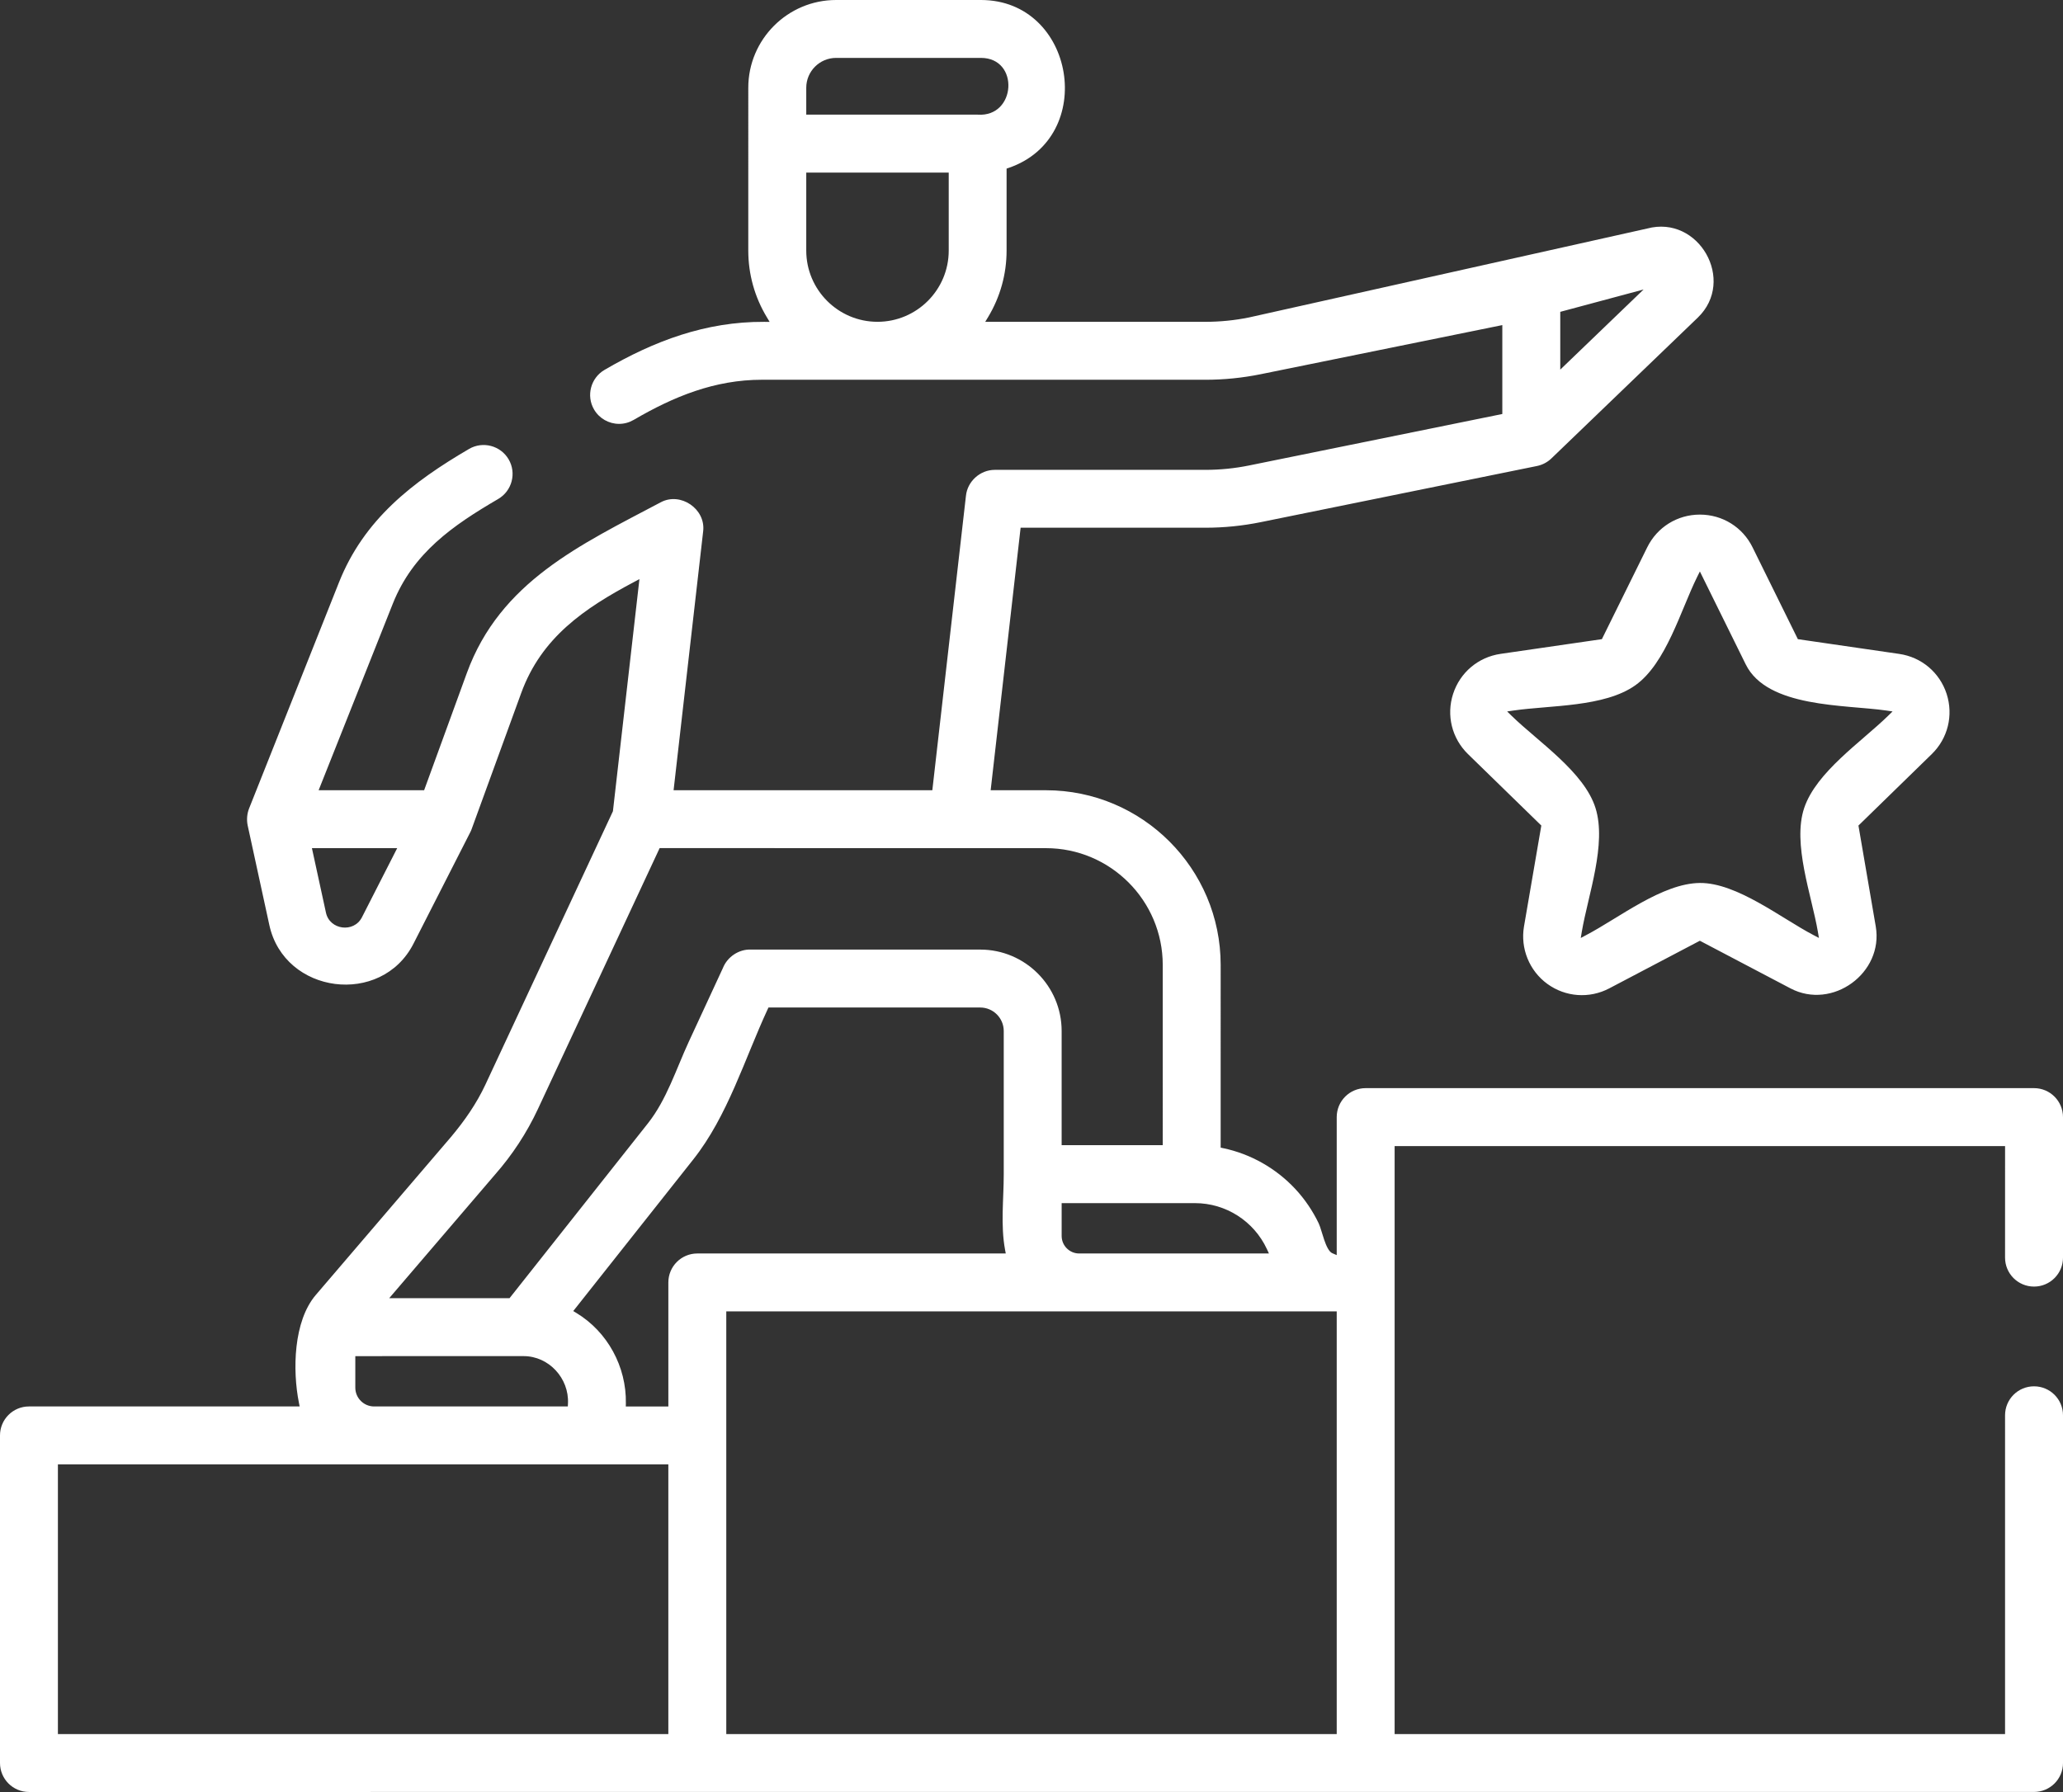
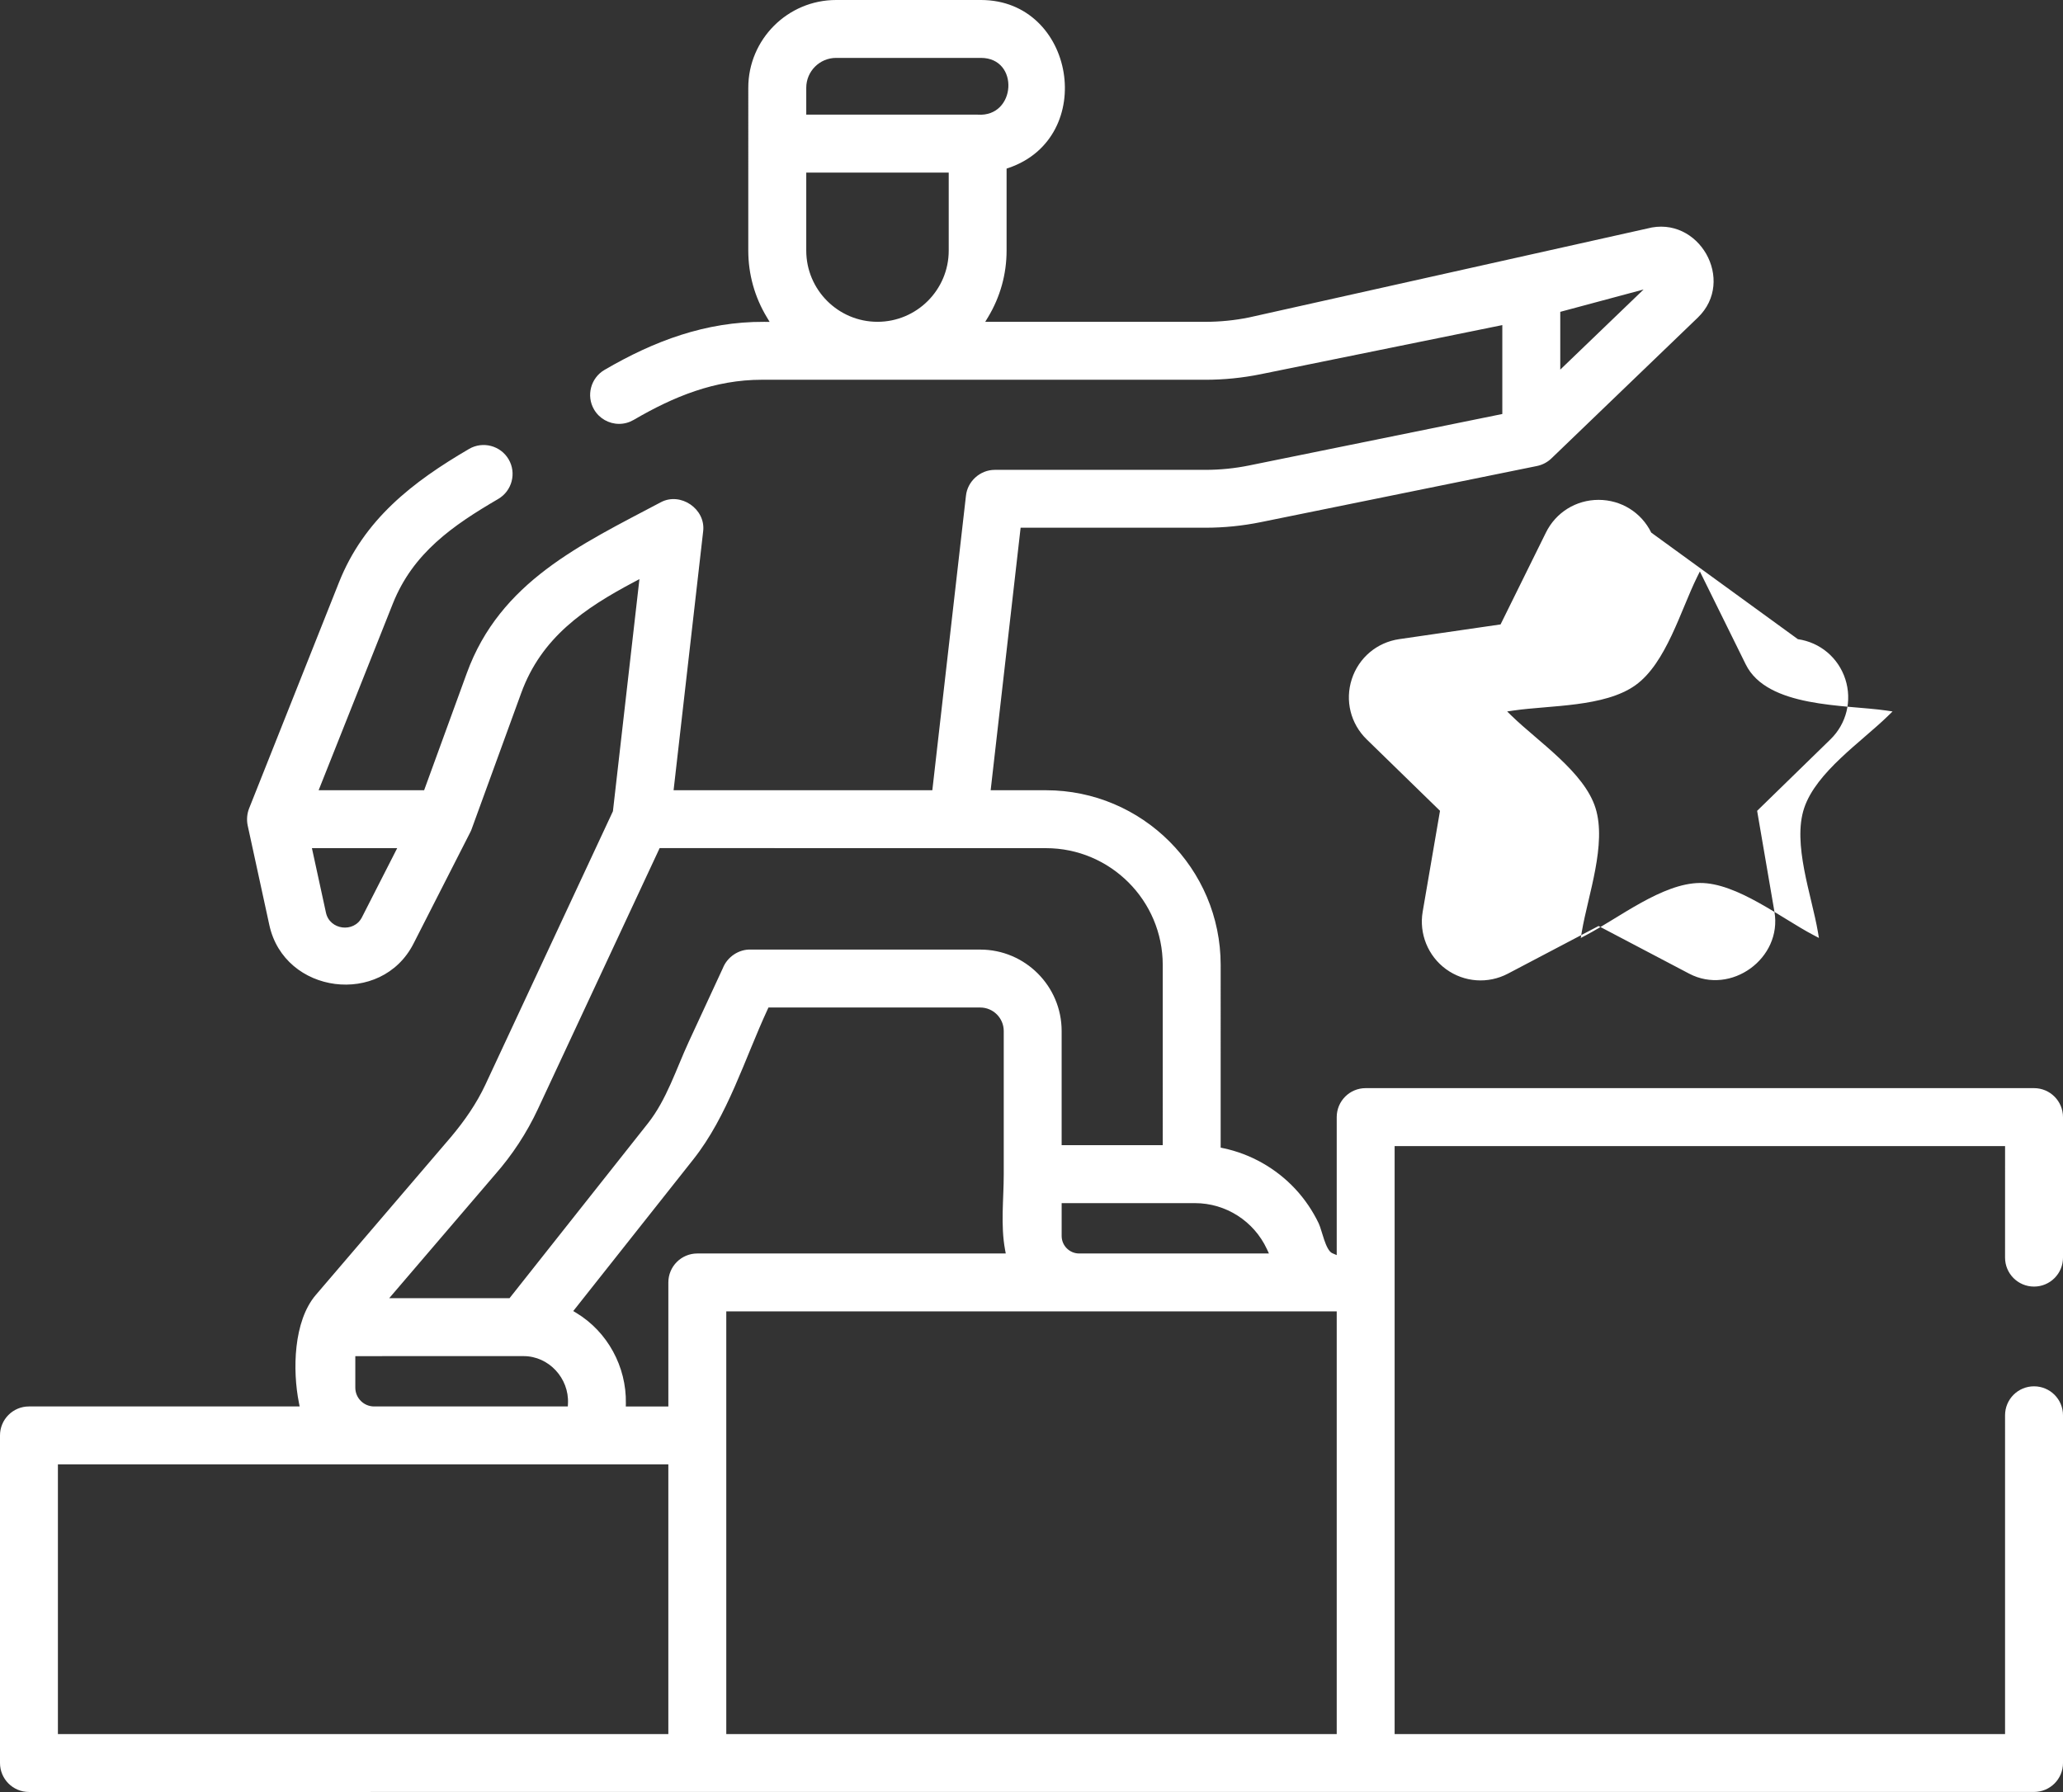
<svg xmlns="http://www.w3.org/2000/svg" version="1.1" id="Layer_1" x="0px" y="0px" width="131.453px" height="114.205px" viewBox="0 0 131.453 114.205" enable-background="new 0 0 131.453 114.205" xml:space="preserve">
  <rect x="0" y="0" width="131.453" height="114.205" fill="#333333" stroke="none" />
-   <path fill="#FFFFFF" d="M127.762,73.041H88.865v37.474h38.896V90.198c0-1.021,0.824-1.846,1.846-1.846  c1.02,0,1.846,0.825,1.846,1.846v22.16c0,1.02-0.826,1.845-1.846,1.845L1.845,114.205c-1.019,0-1.845-0.827-1.845-1.847V91.481  c0-1.02,0.826-1.846,1.845-1.846h17.248l-0.047-0.24c-0.411-2.06-0.353-5.195,1.077-6.867l8.616-10.071  c0.859-1.024,1.624-2.119,2.191-3.334l8.125-17.421l1.689-14.794l-0.337,0.179c-3.186,1.688-5.908,3.546-7.194,7.075l-3.148,8.643  c-0.027,0.083-0.061,0.162-0.102,0.24l-3.616,7.097c-2.048,4.017-8.228,3.219-9.185-1.188l-1.381-6.352  c-0.074-0.346-0.041-0.745,0.09-1.075l5.731-14.416c1.591-4.002,4.677-6.39,8.285-8.499c0.878-0.513,2.011-0.214,2.524,0.663  c0.513,0.878,0.214,2.011-0.663,2.524c-2.893,1.69-5.433,3.442-6.718,6.675l-4.726,11.888h6.722l2.72-7.464  c2.124-5.83,7.251-8.181,12.364-10.89c1.256-0.666,2.858,0.425,2.697,1.839l-1.886,16.516h16.487l2.141-18.758  c0.093-0.927,0.904-1.66,1.836-1.66h13.424c0.935,0,1.87-0.094,2.784-0.28l16.134-3.28v-5.666l-15.396,3.13  c-1.158,0.235-2.34,0.354-3.521,0.354l-28.256-0.001c-3.008,0-5.617,1.064-8.176,2.559c-0.282,0.165-0.602,0.253-0.928,0.253  c-0.658,0-1.265-0.348-1.597-0.916c-0.512-0.877-0.212-2.011,0.665-2.523c3.166-1.85,6.457-3.082,10.166-3.063l0.357,0.002  l-0.184-0.306c-0.773-1.282-1.177-2.74-1.177-4.236V5.594C47.68,2.51,50.19,0,53.275,0h9.229c6.01,0,7.449,8.753,1.771,10.699  l-0.136,0.046v5.226c0,1.496-0.404,2.952-1.176,4.234l-0.184,0.304h1.714l-0.012,0.001h12.327c0.936,0,1.87-0.094,2.783-0.28  l25.367-5.666c3.289-0.88,5.676,3.319,3.223,5.679l-9.33,8.976c-0.25,0.241-0.572,0.409-0.912,0.479l-17.609,3.58  c-1.158,0.235-2.34,0.354-3.521,0.354H65.033l-1.909,16.731h3.523c6.14,0,11.133,4.993,11.133,11.132V73.14l0.16,0.034  c1.754,0.366,3.373,1.288,4.595,2.599c0.605,0.65,1.109,1.394,1.493,2.195c0.204,0.428,0.433,1.715,0.867,1.901l0.28,0.12v-8.793  c0-1.021,0.824-1.848,1.845-1.848h42.587c1.02,0,1.846,0.827,1.846,1.848v8.953c0,1.02-0.826,1.846-1.846,1.846  c-1.021,0-1.846-0.825-1.846-1.846L127.762,73.041L127.762,73.041z M114.559,40.735l6.456,0.939  c1.422,0.207,2.578,1.181,3.023,2.547c0.441,1.365,0.08,2.836-0.947,3.838l-4.672,4.555l1.103,6.43  c0.509,2.969-2.769,5.348-5.433,3.947l-5.775-3.036l-5.775,3.036c-1.266,0.665-2.785,0.555-3.942-0.285  c-1.149-0.836-1.729-2.262-1.489-3.662l1.104-6.431l-4.674-4.555c-1.025-1.001-1.39-2.473-0.947-3.837  c0.445-1.367,1.603-2.342,3.023-2.549l6.457-0.938l2.889-5.852c0.635-1.288,1.92-2.086,3.356-2.086s2.724,0.798,3.356,2.086  L114.559,40.735L114.559,40.735z M51.374,10.999v4.971c0,2.502,2.036,4.539,4.538,4.539c2.503,0,4.54-2.035,4.54-4.539v-4.971  H51.374L51.374,10.999z M51.374,7.307h10.927c2.456,0.172,2.676-3.617,0.204-3.617h-9.229c-1.049,0-1.902,0.855-1.902,1.904V7.307  L51.374,7.307z M99.419,23.556l5.31-5.107l-5.31,1.425V23.556L99.419,23.556z M25.31,54.052h-5.435l0.895,4.115  c0.239,1.104,1.778,1.302,2.291,0.296L25.31,54.052L25.31,54.052z M80.856,79.886l-0.132-0.285c-0.83-1.779-2.616-2.924-4.581-2.924  h-8.495v2.094c0,0.608,0.491,1.106,1.1,1.115H80.856L80.856,79.886z M64.086,79.886l-0.044-0.236  c-0.292-1.58-0.084-3.224-0.084-4.817v-9.124c0-0.827-0.673-1.499-1.499-1.499H48.966l-0.054,0.116  c-1.469,3.172-2.542,6.792-4.731,9.559l-7.654,9.67l0.195,0.118c1.995,1.205,3.2,3.435,3.158,5.761l-0.004,0.203h2.711v-7.906  c0-1.019,0.826-1.845,1.845-1.845L64.086,79.886L64.086,79.886z M24.8,82.735h7.667l8.817-11.142c1.198-1.515,1.801-3.463,2.604-5.2  c0.725-1.564,1.449-3.129,2.171-4.691c0.284-0.719,1.015-1.212,1.787-1.186l14.613,0.002c2.861,0,5.188,2.326,5.188,5.188v7.277  h6.442V61.496c0-4.105-3.34-7.442-7.442-7.442l-24.615-0.003l-7.758,16.632c-0.708,1.517-1.632,2.926-2.736,4.18L24.8,82.735  L24.8,82.735z M36.181,89.635l0.01-0.19c0.076-1.602-1.215-3.019-2.831-3.018l-10.72,0.001v2.009c0,0.662,0.539,1.198,1.2,1.198  H36.181L36.181,89.635z M3.69,93.326v17.188h38.896V93.326H3.69L3.69,93.326z M85.175,110.515V83.576H46.278v26.938H85.175  L85.175,110.515z M120.593,45.341l-0.402-0.059c-2.622-0.38-7.582-0.16-8.953-2.938l-2.923-5.924l-0.181,0.364  c-1.041,2.106-1.971,5.495-3.93,6.889c-1.97,1.402-5.424,1.269-7.769,1.61l-0.401,0.059l0.291,0.283  c1.682,1.64,4.616,3.573,5.338,5.865c0.726,2.306-0.472,5.552-0.871,7.887l-0.067,0.401l0.358-0.19  c2.082-1.094,4.838-3.295,7.232-3.315c2.35-0.02,5.182,2.242,7.227,3.315l0.359,0.188l-0.068-0.399  c-0.396-2.315-1.635-5.605-0.871-7.883c0.771-2.292,3.644-4.214,5.34-5.869L120.593,45.341L120.593,45.341z" />
+   <path fill="#FFFFFF" d="M127.762,73.041H88.865v37.474h38.896V90.198c0-1.021,0.824-1.846,1.846-1.846  c1.02,0,1.846,0.825,1.846,1.846v22.16c0,1.02-0.826,1.845-1.846,1.845L1.845,114.205c-1.019,0-1.845-0.827-1.845-1.847V91.481  c0-1.02,0.826-1.846,1.845-1.846h17.248l-0.047-0.24c-0.411-2.06-0.353-5.195,1.077-6.867l8.616-10.071  c0.859-1.024,1.624-2.119,2.191-3.334l8.125-17.421l1.689-14.794l-0.337,0.179c-3.186,1.688-5.908,3.546-7.194,7.075l-3.148,8.643  c-0.027,0.083-0.061,0.162-0.102,0.24l-3.616,7.097c-2.048,4.017-8.228,3.219-9.185-1.188l-1.381-6.352  c-0.074-0.346-0.041-0.745,0.09-1.075l5.731-14.416c1.591-4.002,4.677-6.39,8.285-8.499c0.878-0.513,2.011-0.214,2.524,0.663  c0.513,0.878,0.214,2.011-0.663,2.524c-2.893,1.69-5.433,3.442-6.718,6.675l-4.726,11.888h6.722l2.72-7.464  c2.124-5.83,7.251-8.181,12.364-10.89c1.256-0.666,2.858,0.425,2.697,1.839l-1.886,16.516h16.487l2.141-18.758  c0.093-0.927,0.904-1.66,1.836-1.66h13.424c0.935,0,1.87-0.094,2.784-0.28l16.134-3.28v-5.666l-15.396,3.13  c-1.158,0.235-2.34,0.354-3.521,0.354l-28.256-0.001c-3.008,0-5.617,1.064-8.176,2.559c-0.282,0.165-0.602,0.253-0.928,0.253  c-0.658,0-1.265-0.348-1.597-0.916c-0.512-0.877-0.212-2.011,0.665-2.523c3.166-1.85,6.457-3.082,10.166-3.063l0.357,0.002  l-0.184-0.306c-0.773-1.282-1.177-2.74-1.177-4.236V5.594C47.68,2.51,50.19,0,53.275,0h9.229c6.01,0,7.449,8.753,1.771,10.699  l-0.136,0.046v5.226c0,1.496-0.404,2.952-1.176,4.234l-0.184,0.304h1.714l-0.012,0.001h12.327c0.936,0,1.87-0.094,2.783-0.28  l25.367-5.666c3.289-0.88,5.676,3.319,3.223,5.679l-9.33,8.976c-0.25,0.241-0.572,0.409-0.912,0.479l-17.609,3.58  c-1.158,0.235-2.34,0.354-3.521,0.354H65.033l-1.909,16.731h3.523c6.14,0,11.133,4.993,11.133,11.132V73.14l0.16,0.034  c1.754,0.366,3.373,1.288,4.595,2.599c0.605,0.65,1.109,1.394,1.493,2.195c0.204,0.428,0.433,1.715,0.867,1.901l0.28,0.12v-8.793  c0-1.021,0.824-1.848,1.845-1.848h42.587c1.02,0,1.846,0.827,1.846,1.848v8.953c0,1.02-0.826,1.846-1.846,1.846  c-1.021,0-1.846-0.825-1.846-1.846L127.762,73.041L127.762,73.041z M114.559,40.735c1.422,0.207,2.578,1.181,3.023,2.547c0.441,1.365,0.08,2.836-0.947,3.838l-4.672,4.555l1.103,6.43  c0.509,2.969-2.769,5.348-5.433,3.947l-5.775-3.036l-5.775,3.036c-1.266,0.665-2.785,0.555-3.942-0.285  c-1.149-0.836-1.729-2.262-1.489-3.662l1.104-6.431l-4.674-4.555c-1.025-1.001-1.39-2.473-0.947-3.837  c0.445-1.367,1.603-2.342,3.023-2.549l6.457-0.938l2.889-5.852c0.635-1.288,1.92-2.086,3.356-2.086s2.724,0.798,3.356,2.086  L114.559,40.735L114.559,40.735z M51.374,10.999v4.971c0,2.502,2.036,4.539,4.538,4.539c2.503,0,4.54-2.035,4.54-4.539v-4.971  H51.374L51.374,10.999z M51.374,7.307h10.927c2.456,0.172,2.676-3.617,0.204-3.617h-9.229c-1.049,0-1.902,0.855-1.902,1.904V7.307  L51.374,7.307z M99.419,23.556l5.31-5.107l-5.31,1.425V23.556L99.419,23.556z M25.31,54.052h-5.435l0.895,4.115  c0.239,1.104,1.778,1.302,2.291,0.296L25.31,54.052L25.31,54.052z M80.856,79.886l-0.132-0.285c-0.83-1.779-2.616-2.924-4.581-2.924  h-8.495v2.094c0,0.608,0.491,1.106,1.1,1.115H80.856L80.856,79.886z M64.086,79.886l-0.044-0.236  c-0.292-1.58-0.084-3.224-0.084-4.817v-9.124c0-0.827-0.673-1.499-1.499-1.499H48.966l-0.054,0.116  c-1.469,3.172-2.542,6.792-4.731,9.559l-7.654,9.67l0.195,0.118c1.995,1.205,3.2,3.435,3.158,5.761l-0.004,0.203h2.711v-7.906  c0-1.019,0.826-1.845,1.845-1.845L64.086,79.886L64.086,79.886z M24.8,82.735h7.667l8.817-11.142c1.198-1.515,1.801-3.463,2.604-5.2  c0.725-1.564,1.449-3.129,2.171-4.691c0.284-0.719,1.015-1.212,1.787-1.186l14.613,0.002c2.861,0,5.188,2.326,5.188,5.188v7.277  h6.442V61.496c0-4.105-3.34-7.442-7.442-7.442l-24.615-0.003l-7.758,16.632c-0.708,1.517-1.632,2.926-2.736,4.18L24.8,82.735  L24.8,82.735z M36.181,89.635l0.01-0.19c0.076-1.602-1.215-3.019-2.831-3.018l-10.72,0.001v2.009c0,0.662,0.539,1.198,1.2,1.198  H36.181L36.181,89.635z M3.69,93.326v17.188h38.896V93.326H3.69L3.69,93.326z M85.175,110.515V83.576H46.278v26.938H85.175  L85.175,110.515z M120.593,45.341l-0.402-0.059c-2.622-0.38-7.582-0.16-8.953-2.938l-2.923-5.924l-0.181,0.364  c-1.041,2.106-1.971,5.495-3.93,6.889c-1.97,1.402-5.424,1.269-7.769,1.61l-0.401,0.059l0.291,0.283  c1.682,1.64,4.616,3.573,5.338,5.865c0.726,2.306-0.472,5.552-0.871,7.887l-0.067,0.401l0.358-0.19  c2.082-1.094,4.838-3.295,7.232-3.315c2.35-0.02,5.182,2.242,7.227,3.315l0.359,0.188l-0.068-0.399  c-0.396-2.315-1.635-5.605-0.871-7.883c0.771-2.292,3.644-4.214,5.34-5.869L120.593,45.341L120.593,45.341z" />
</svg>